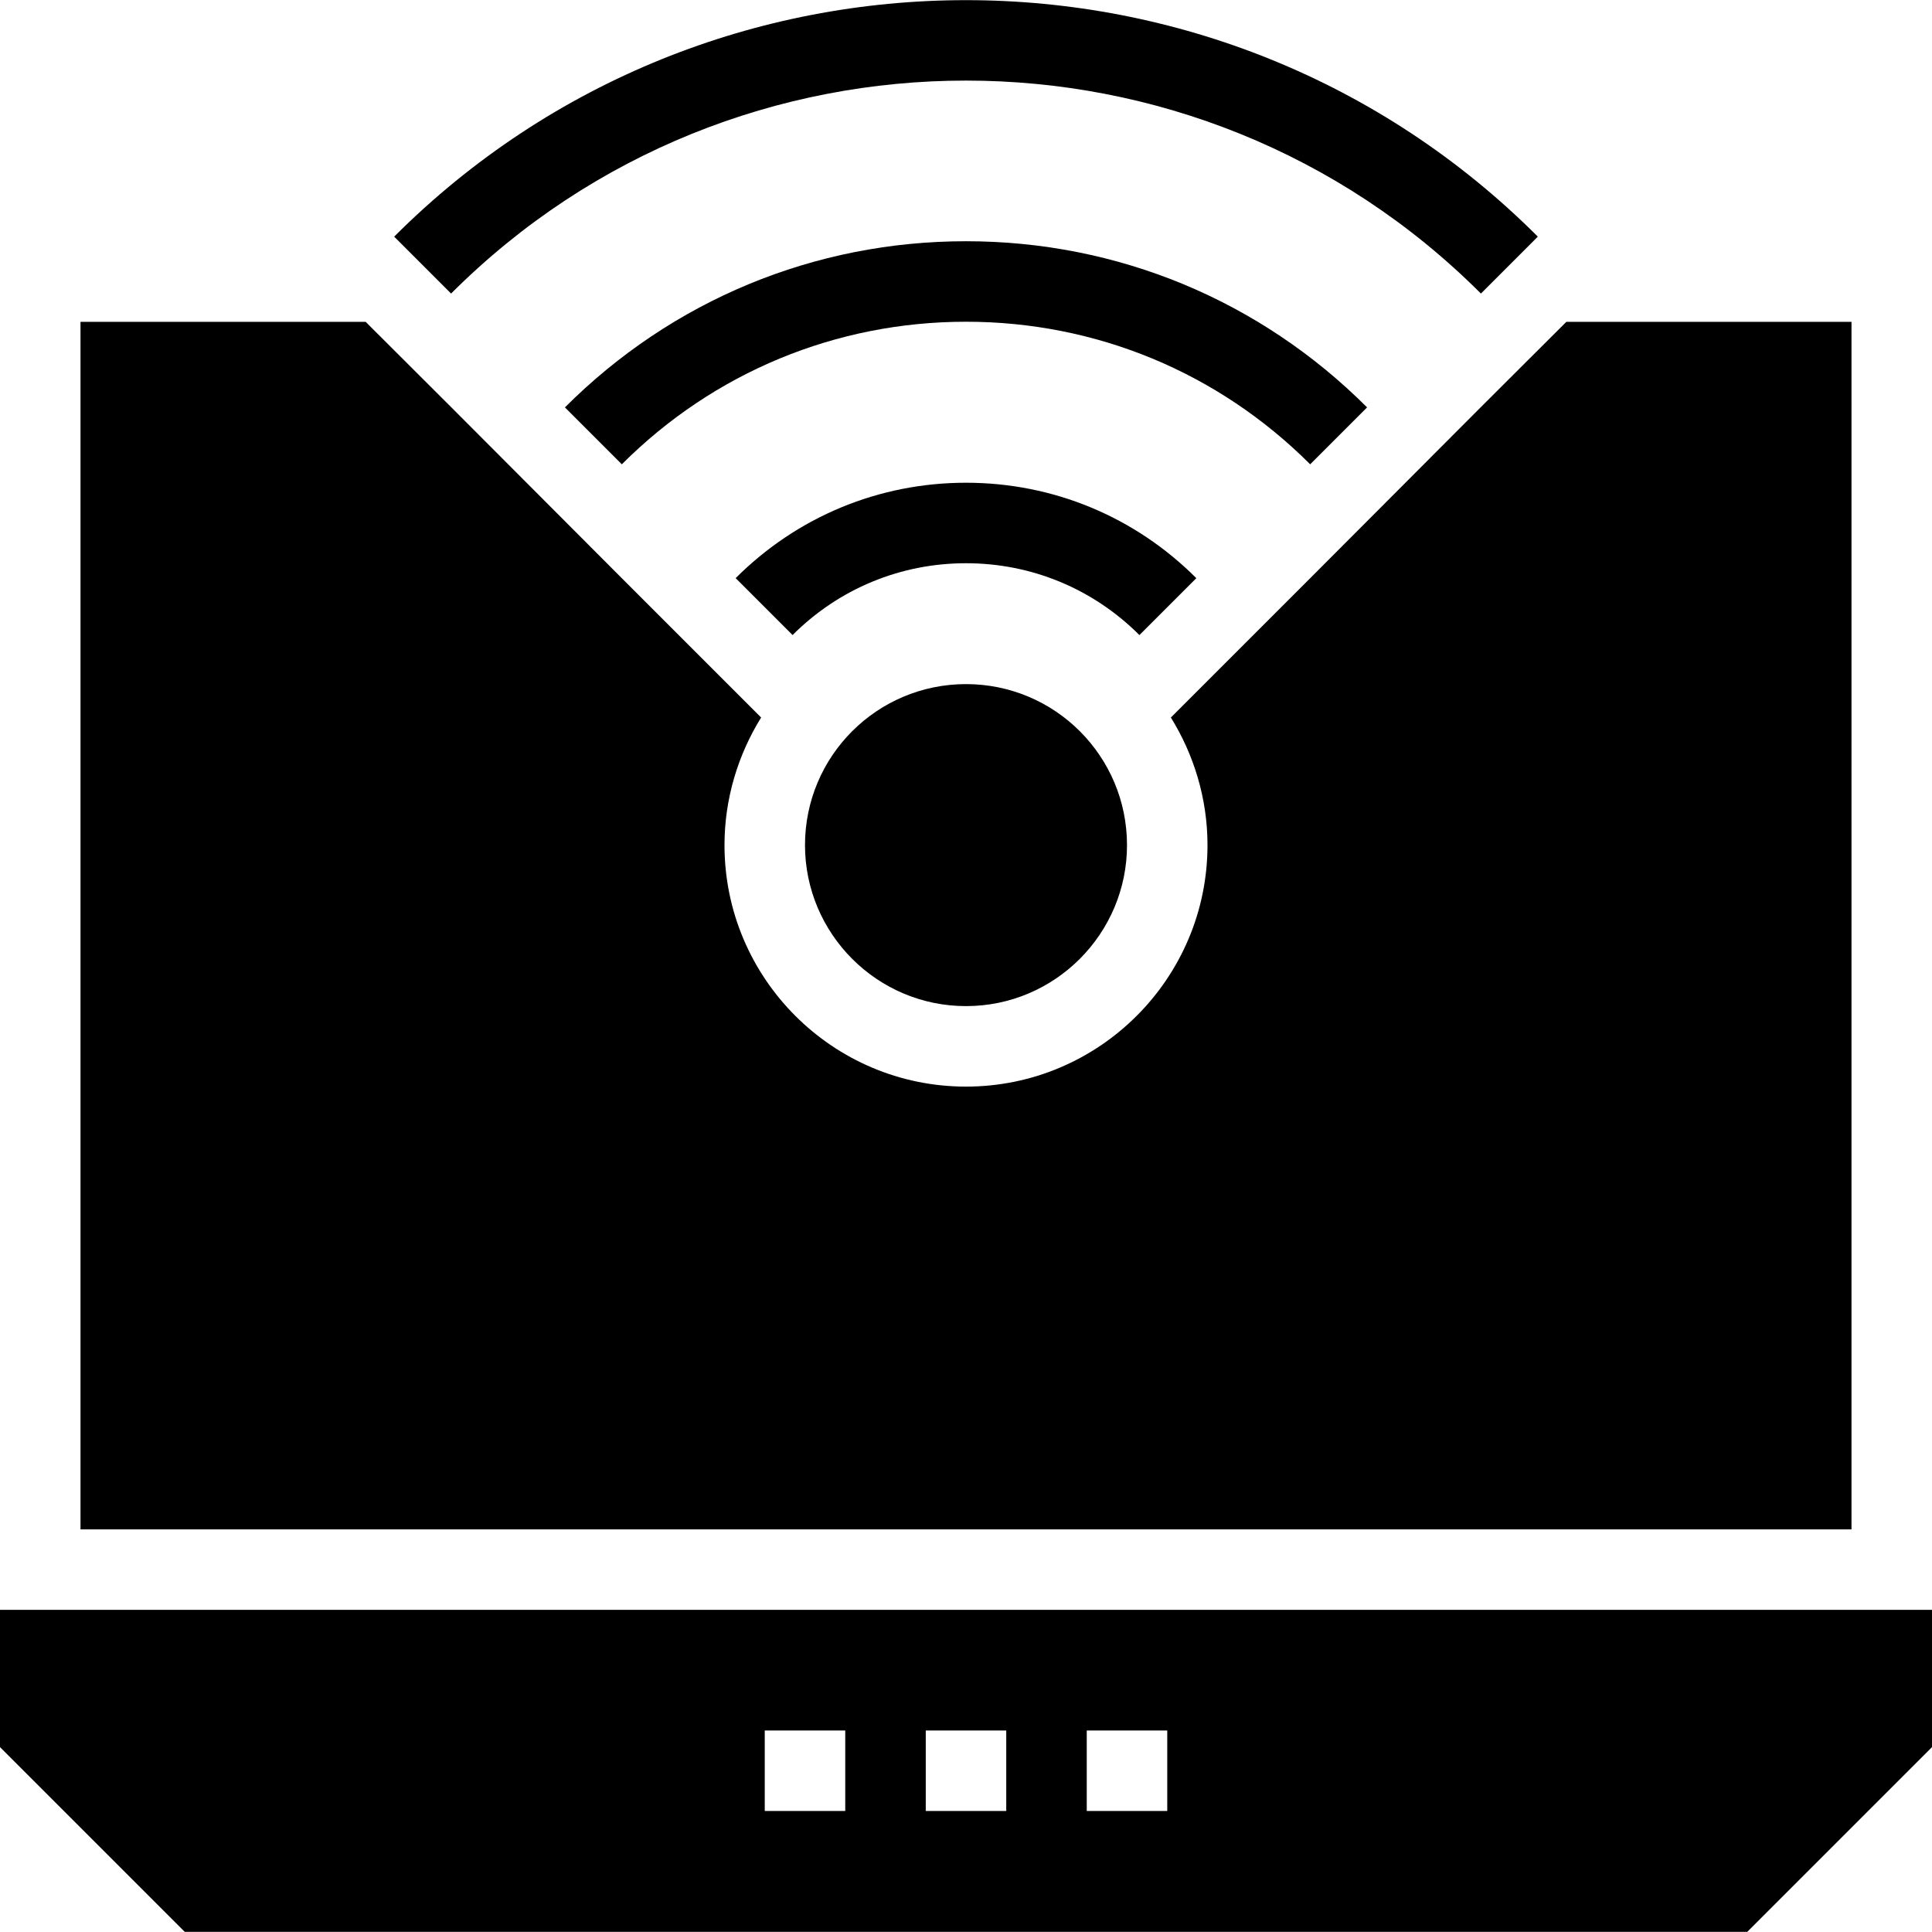
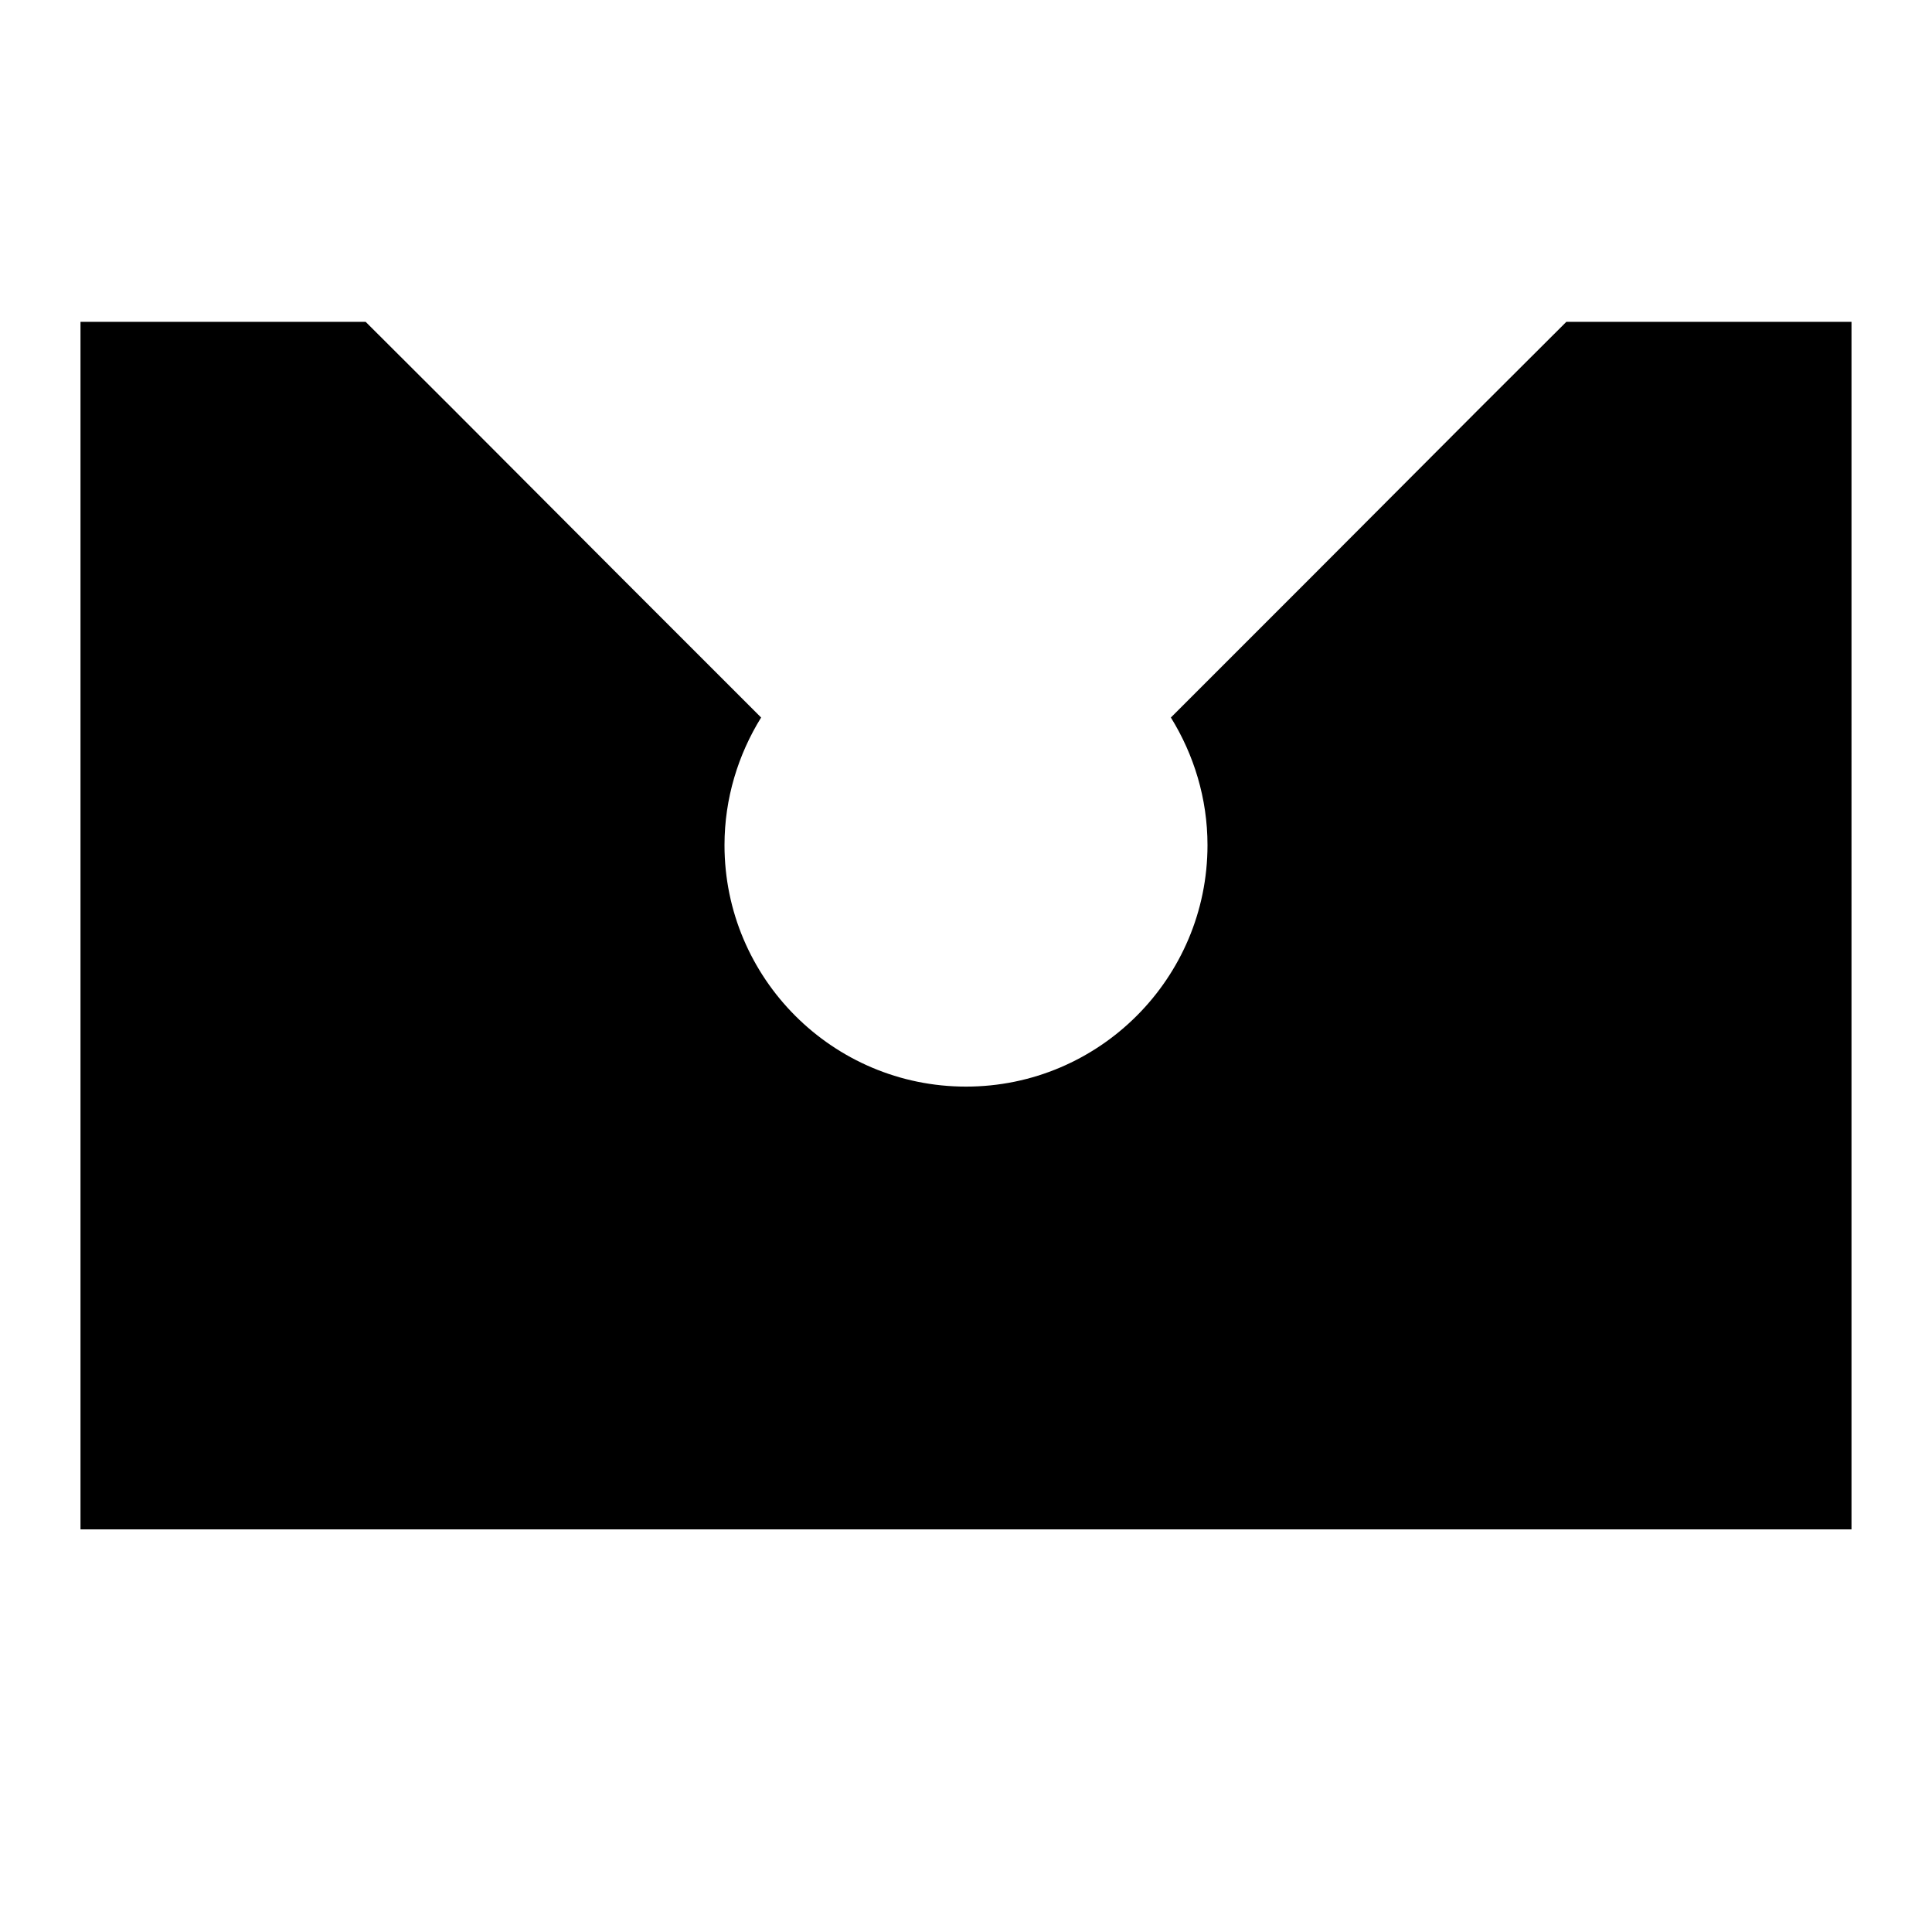
<svg xmlns="http://www.w3.org/2000/svg" fill="#000000" height="800px" width="800px" version="1.1" id="Layer_1" viewBox="0 0 472.615 472.615" xml:space="preserve">
  <g>
    <g>
-       <path d="M0,393.811v33.575l45.194,45.194h382.228l45.194-45.194v-33.575H0z M206.769,443.012h-19.692V423.32h19.692V443.012z     M246.154,443.012h-19.692V423.32h19.692V443.012z M285.538,443.012h-19.692V423.32h19.692V443.012z" />
-     </g>
+       </g>
  </g>
  <g>
    <g>
-       <path d="M236.308,167.349c-21.76,0-39.385,17.624-39.385,39.385c0,21.662,17.625,39.385,39.385,39.385    s39.385-17.723,39.385-39.385C275.692,184.973,258.068,167.349,236.308,167.349z" />
-     </g>
+       </g>
  </g>
  <g>
    <g>
-       <path d="M96.423,57.887l13.922,13.923c69.452-69.462,182.472-69.462,251.924,0l13.922-13.923    C299.057-19.248,173.558-19.248,96.423,57.887z" />
-     </g>
+       </g>
  </g>
  <g>
    <g>
-       <path d="M236.308,59.012c-37.053,0-71.895,14.432-98.115,40.644l13.922,13.922c22.5-22.49,52.399-34.874,84.193-34.874    S298,91.089,320.5,113.578l13.922-13.922C308.202,73.444,273.361,59.012,236.308,59.012z" />
-     </g>
+       </g>
  </g>
  <g>
    <g>
      <path d="M383.163,78.734L362.24,99.608l-41.748,41.846l-34.068,34.068c5.612,9.058,8.96,19.791,8.96,31.212    c0,32.59-26.486,59.077-59.077,59.077s-59.077-26.487-59.077-59.077c0-11.422,3.348-22.154,8.96-31.212l-34.068-34.068    l-41.748-41.846L89.452,78.734h-69.76v295.385h433.231V78.734H383.163z" />
    </g>
  </g>
  <g>
    <g>
-       <path d="M236.308,118.089c-21.279,0-41.289,8.288-56.347,23.336l13.923,13.922c11.337-11.327,26.403-17.567,42.423-17.567    s31.086,6.24,42.423,17.576l13.923-13.923C277.6,126.377,257.591,118.089,236.308,118.089z" />
-     </g>
+       </g>
  </g>
</svg>